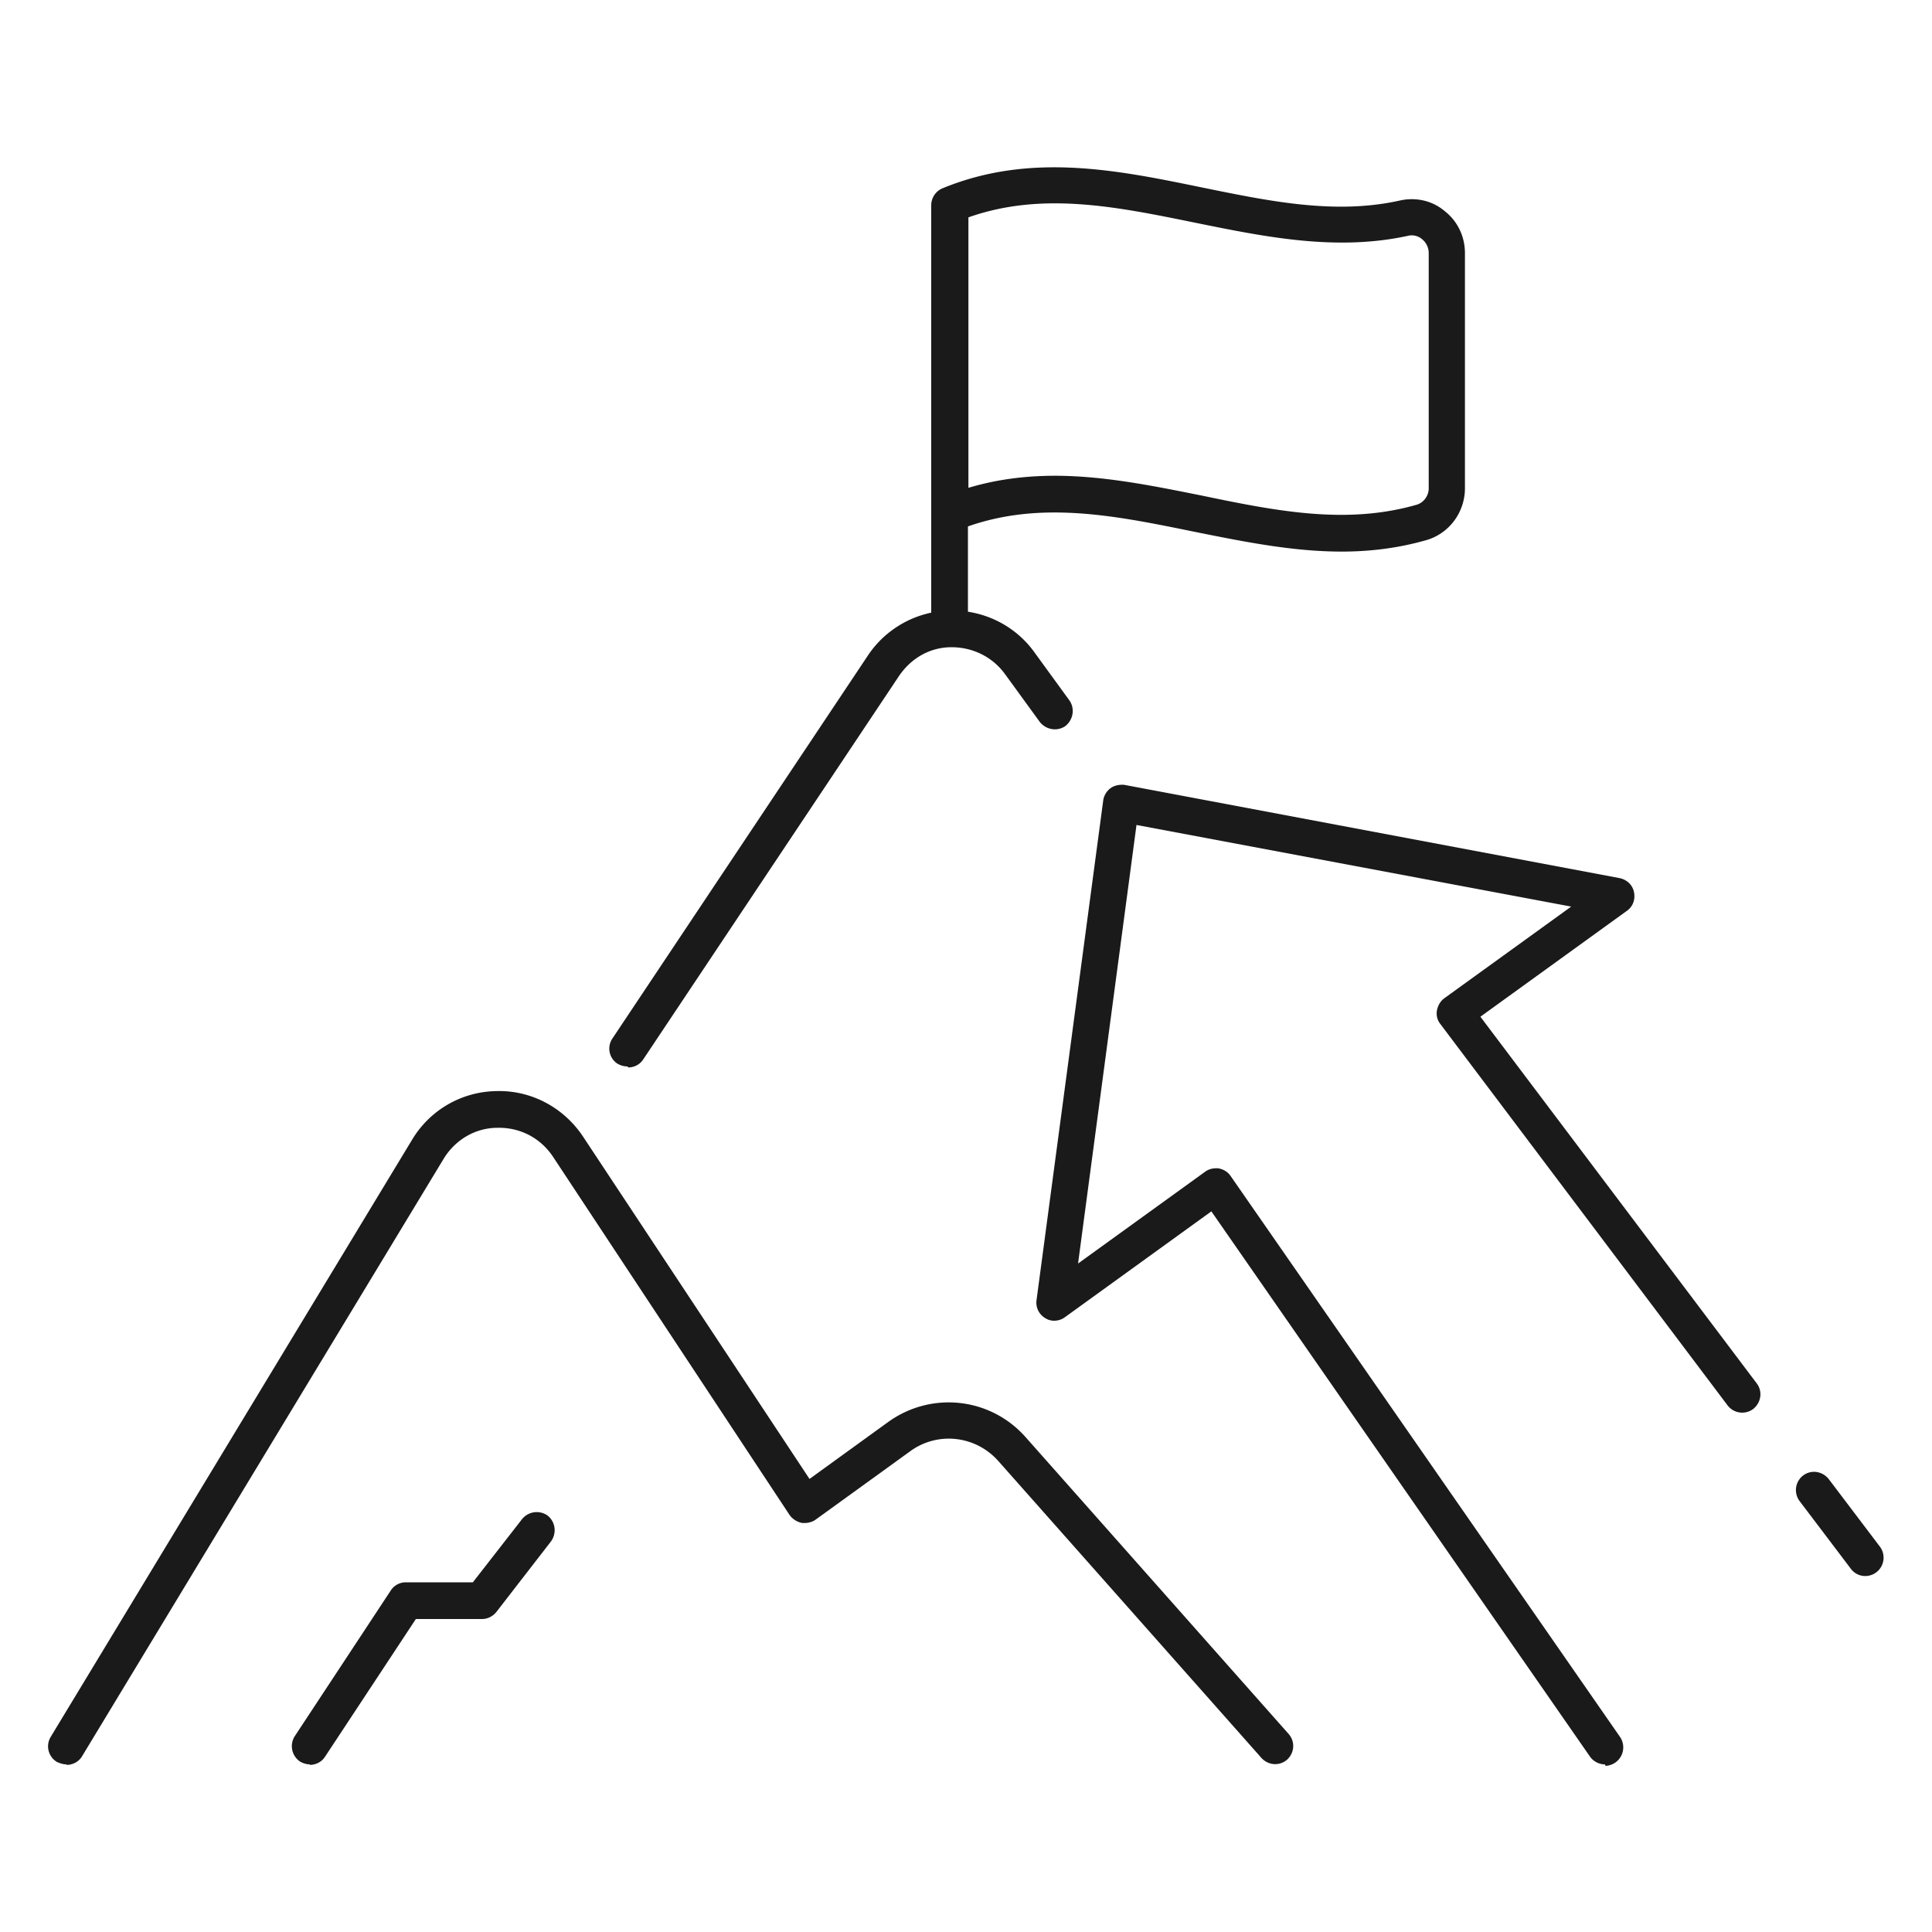
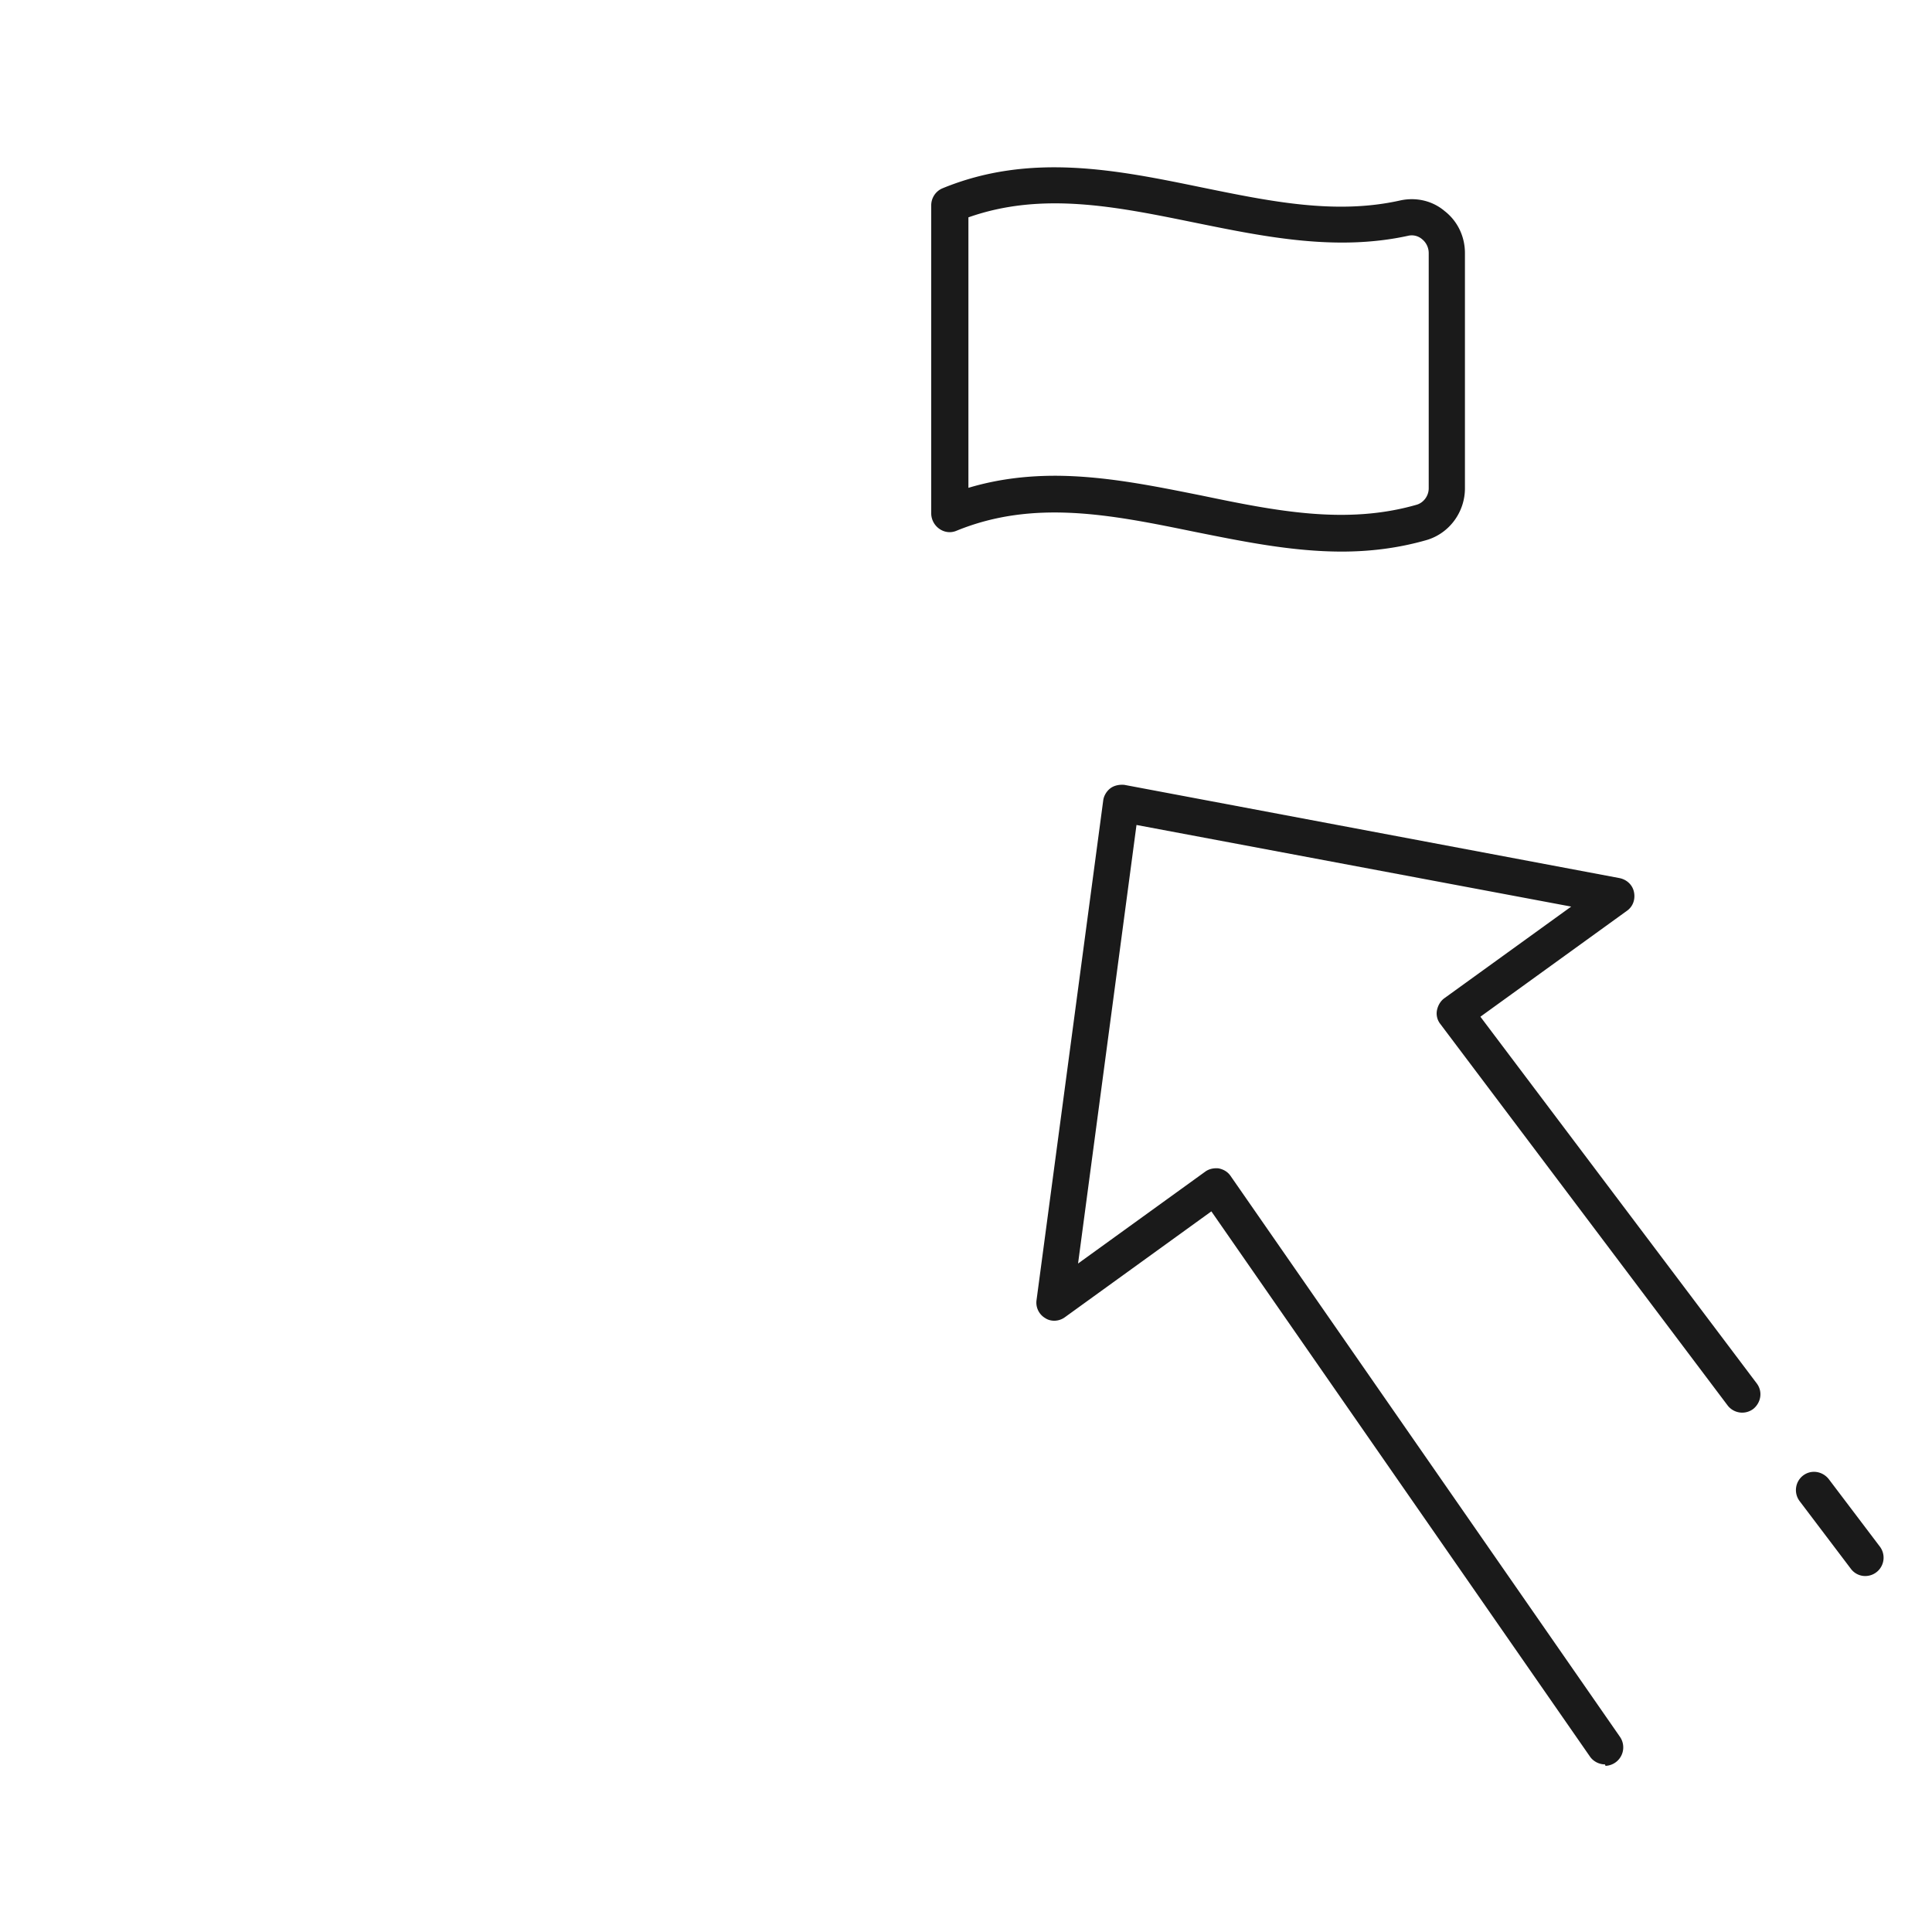
<svg xmlns="http://www.w3.org/2000/svg" id="Layer_1" version="1.1" viewBox="0 0 40 40">
  <defs>
    <style>.st0{fill:#1a1a1a}</style>
  </defs>
-   <path d="M1.38 36.53c-.07 0-.13-.02-.2-.05a.377.377 0 0 1-.13-.52L8.53 23.6c.37-.62 1.03-1 1.75-1.01.72-.02 1.39.34 1.79.94l4.69 7.09 1.63-1.18c.89-.64 2.11-.51 2.84.31l5.45 6.15c.14.16.12.39-.03.53-.16.14-.39.12-.53-.03l-5.45-6.15c-.47-.53-1.26-.62-1.83-.2l-1.95 1.41c-.08.06-.19.08-.29.07a.42.42 0 0 1-.25-.16l-4.9-7.42c-.26-.39-.68-.61-1.15-.6-.46 0-.88.25-1.12.65L1.7 36.36c-.07.12-.2.18-.32.18ZM12.99 22.08a.42.42 0 0 1-.21-.06.373.373 0 0 1-.1-.52l5.29-7.93c.38-.57 1.02-.92 1.71-.93.69-.01 1.34.31 1.74.87l.72.99c.12.17.08.4-.08.53-.17.12-.4.08-.53-.08l-.72-.99c-.26-.36-.67-.56-1.11-.56-.45 0-.84.23-1.09.6l-5.29 7.93c-.07.11-.19.17-.31.17Z" class="st0" />
-   <path d="M6.42 36.53a.42.42 0 0 1-.21-.06.385.385 0 0 1-.11-.52l1.99-3.02c.07-.11.19-.17.31-.17h1.39l1.02-1.31a.39.39 0 0 1 .53-.07c.16.13.19.36.07.53l-1.13 1.46c-.07.09-.18.15-.3.15H8.61l-1.88 2.85c-.07.11-.19.17-.32.17ZM19.66 13.38a.38.38 0 0 1-.38-.38v-2.37a.38.38 0 1 1 .76 0V13c0 .21-.17.38-.38.38Z" class="st0" />
  <path d="M27.78 11.42c-1.03 0-2.05-.21-3.05-.41-1.71-.35-3.32-.68-4.93-.02-.12.05-.25.03-.35-.04a.394.394 0 0 1-.17-.31V4.25c0-.15.09-.29.23-.35 1.82-.75 3.62-.38 5.37-.02 1.42.29 2.77.57 4.11.27.32-.07.66 0 .92.22.27.21.42.53.42.87v4.87c0 .49-.32.93-.79 1.07-.59.17-1.18.24-1.76.24Zm-5.95-1.57c1.03 0 2.05.21 3.05.41 1.54.32 2.99.61 4.45.19.14-.04.25-.18.25-.34V5.24a.37.37 0 0 0-.14-.29.327.327 0 0 0-.28-.07c-1.5.33-2.99.02-4.42-.27-1.62-.33-3.16-.65-4.69-.11v5.6c.6-.18 1.2-.25 1.8-.25Zm7.24-5.33ZM33.23 36.53c-.12 0-.24-.06-.31-.16l-7.84-11.29-3.03 2.19c-.12.09-.29.1-.41.02a.372.372 0 0 1-.18-.37l1.38-10.34c.01-.1.07-.2.15-.26s.19-.08.29-.07l10.25 1.93c.15.03.27.14.3.29.03.15-.02.3-.15.39l-3.03 2.19 5.72 7.59c.13.17.09.4-.07.53a.38.38 0 0 1-.53-.07l-5.95-7.9a.352.352 0 0 1-.07-.28c.02-.1.07-.19.15-.25l2.63-1.9-9-1.69-1.21 9.08 2.63-1.9c.08-.06.18-.08.28-.07.1.02.19.07.25.16l8.06 11.61a.383.383 0 0 1-.3.6ZM38.62 32.63a.37.37 0 0 1-.3-.15l-1.06-1.4a.38.38 0 0 1 .07-.53c.17-.13.4-.09.53.07l1.06 1.4a.38.38 0 0 1-.3.61Z" class="st0" />
</svg>